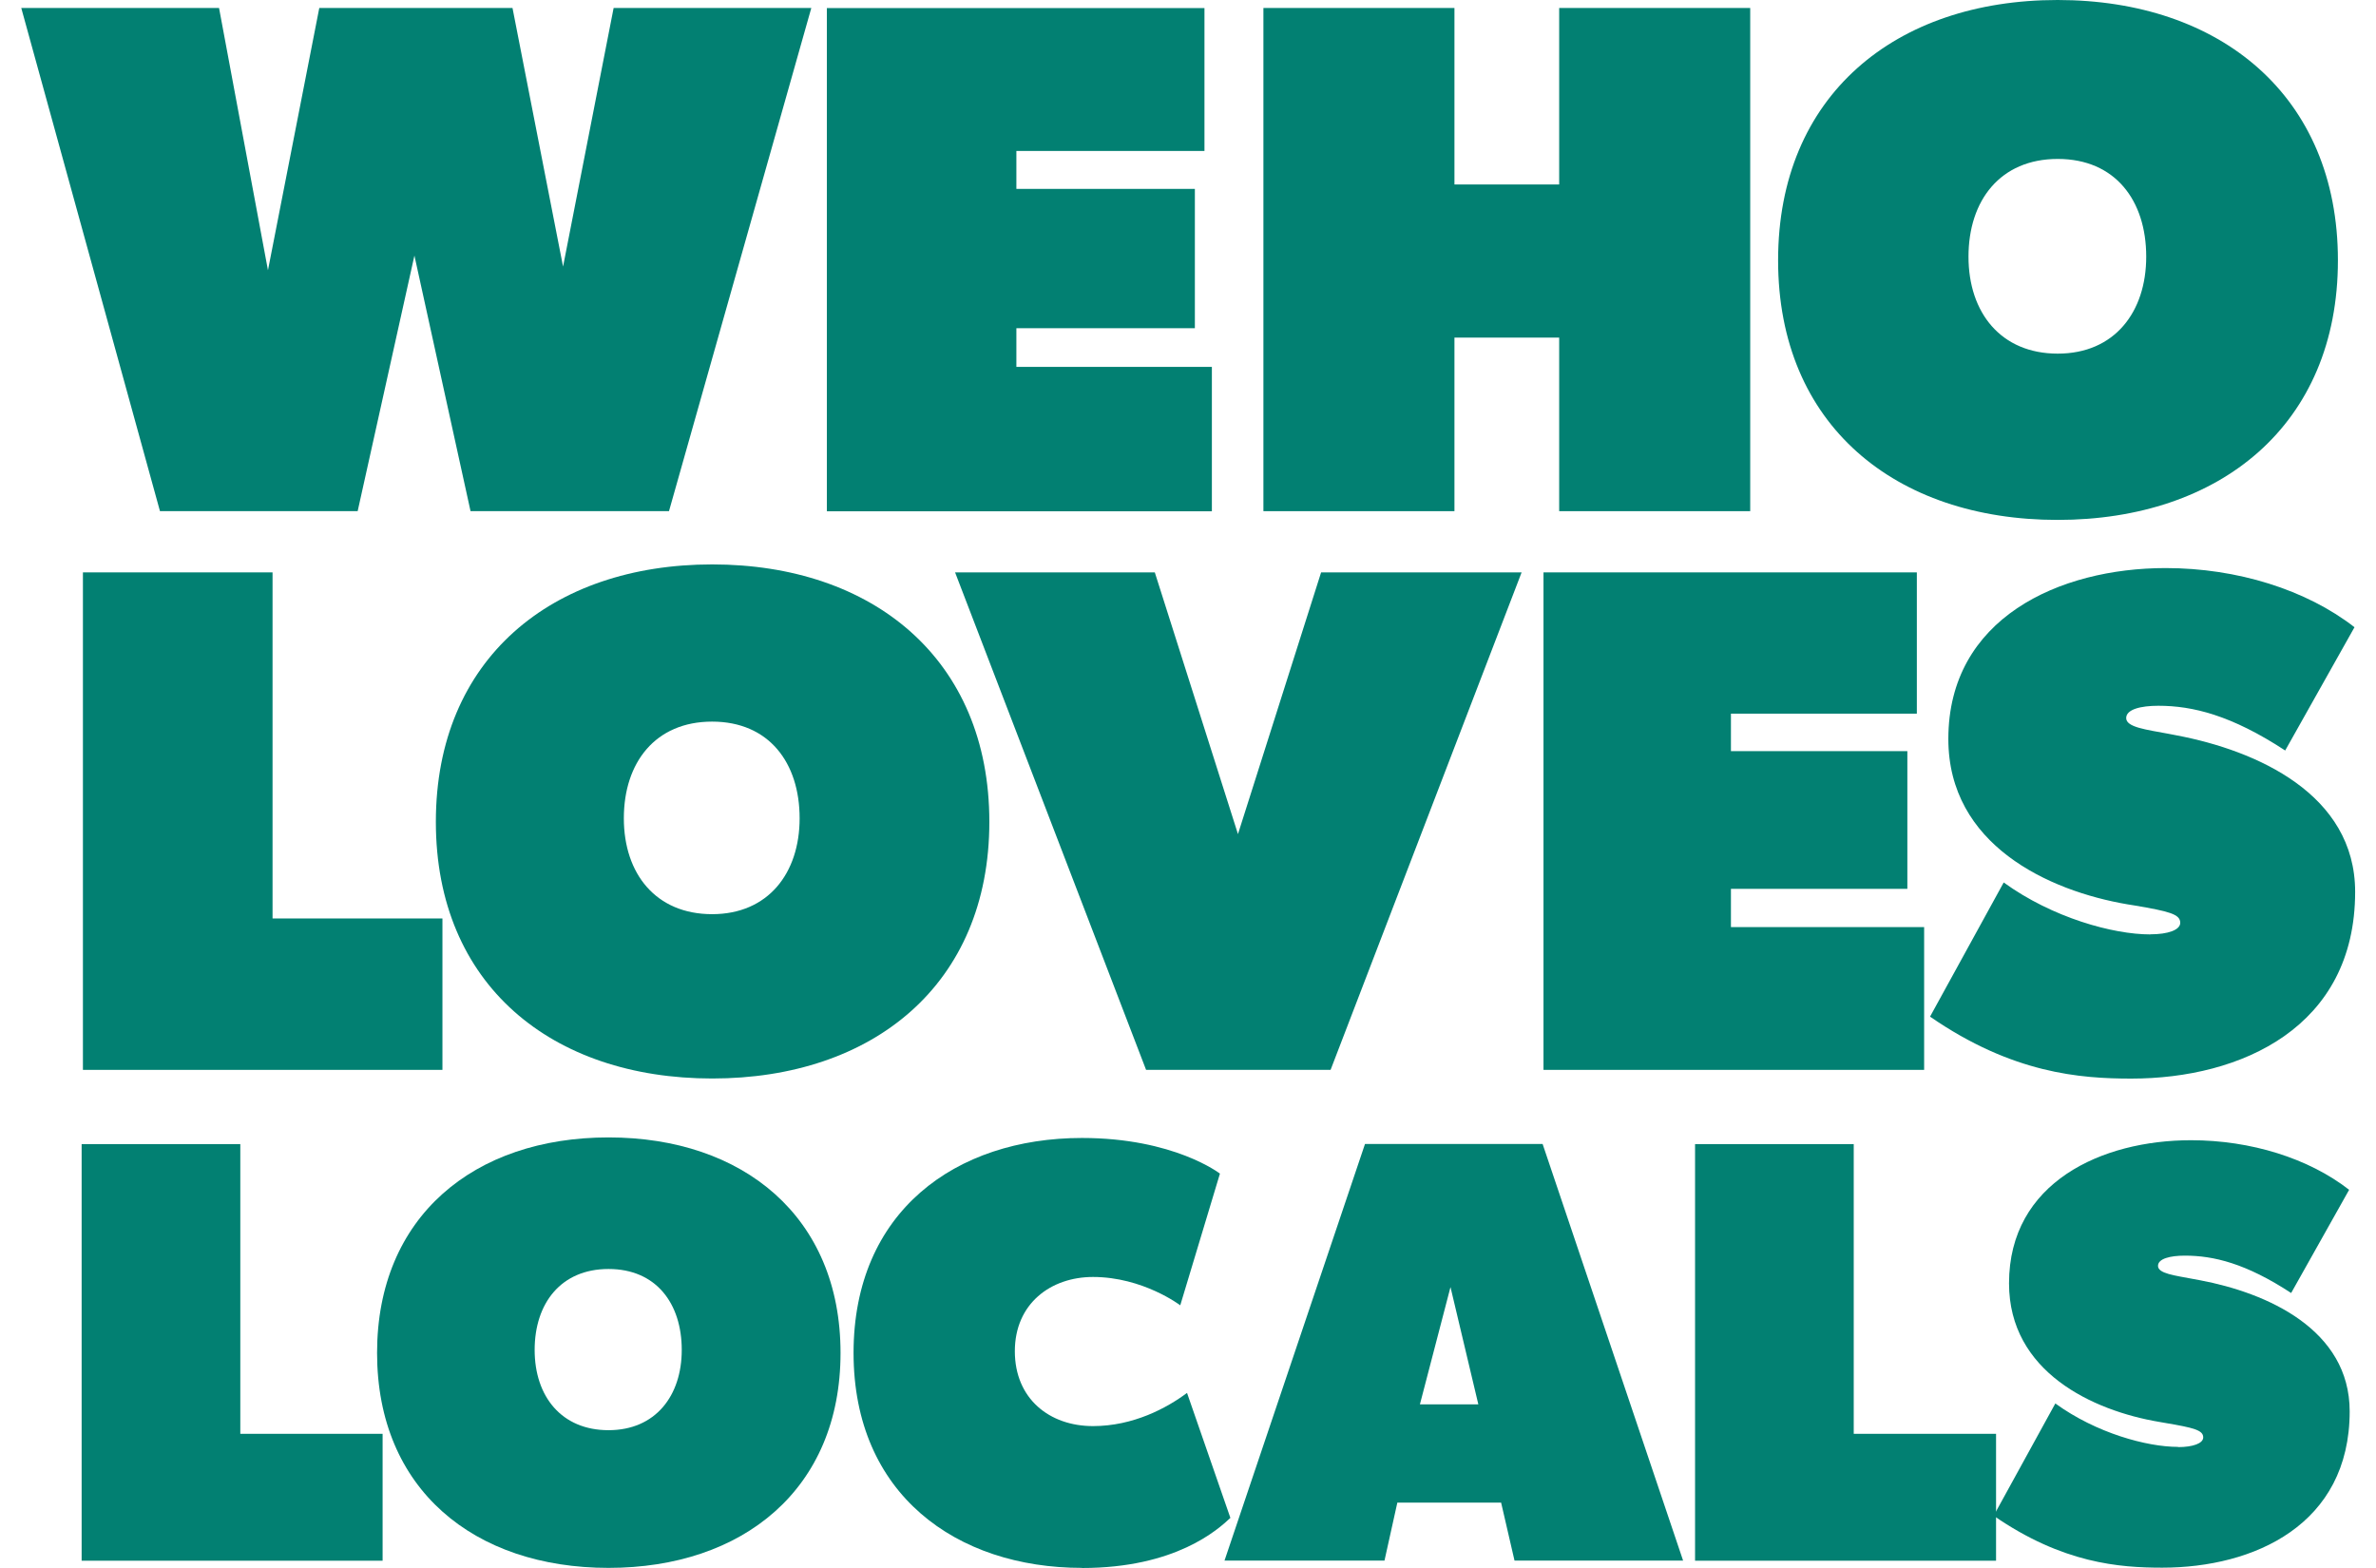
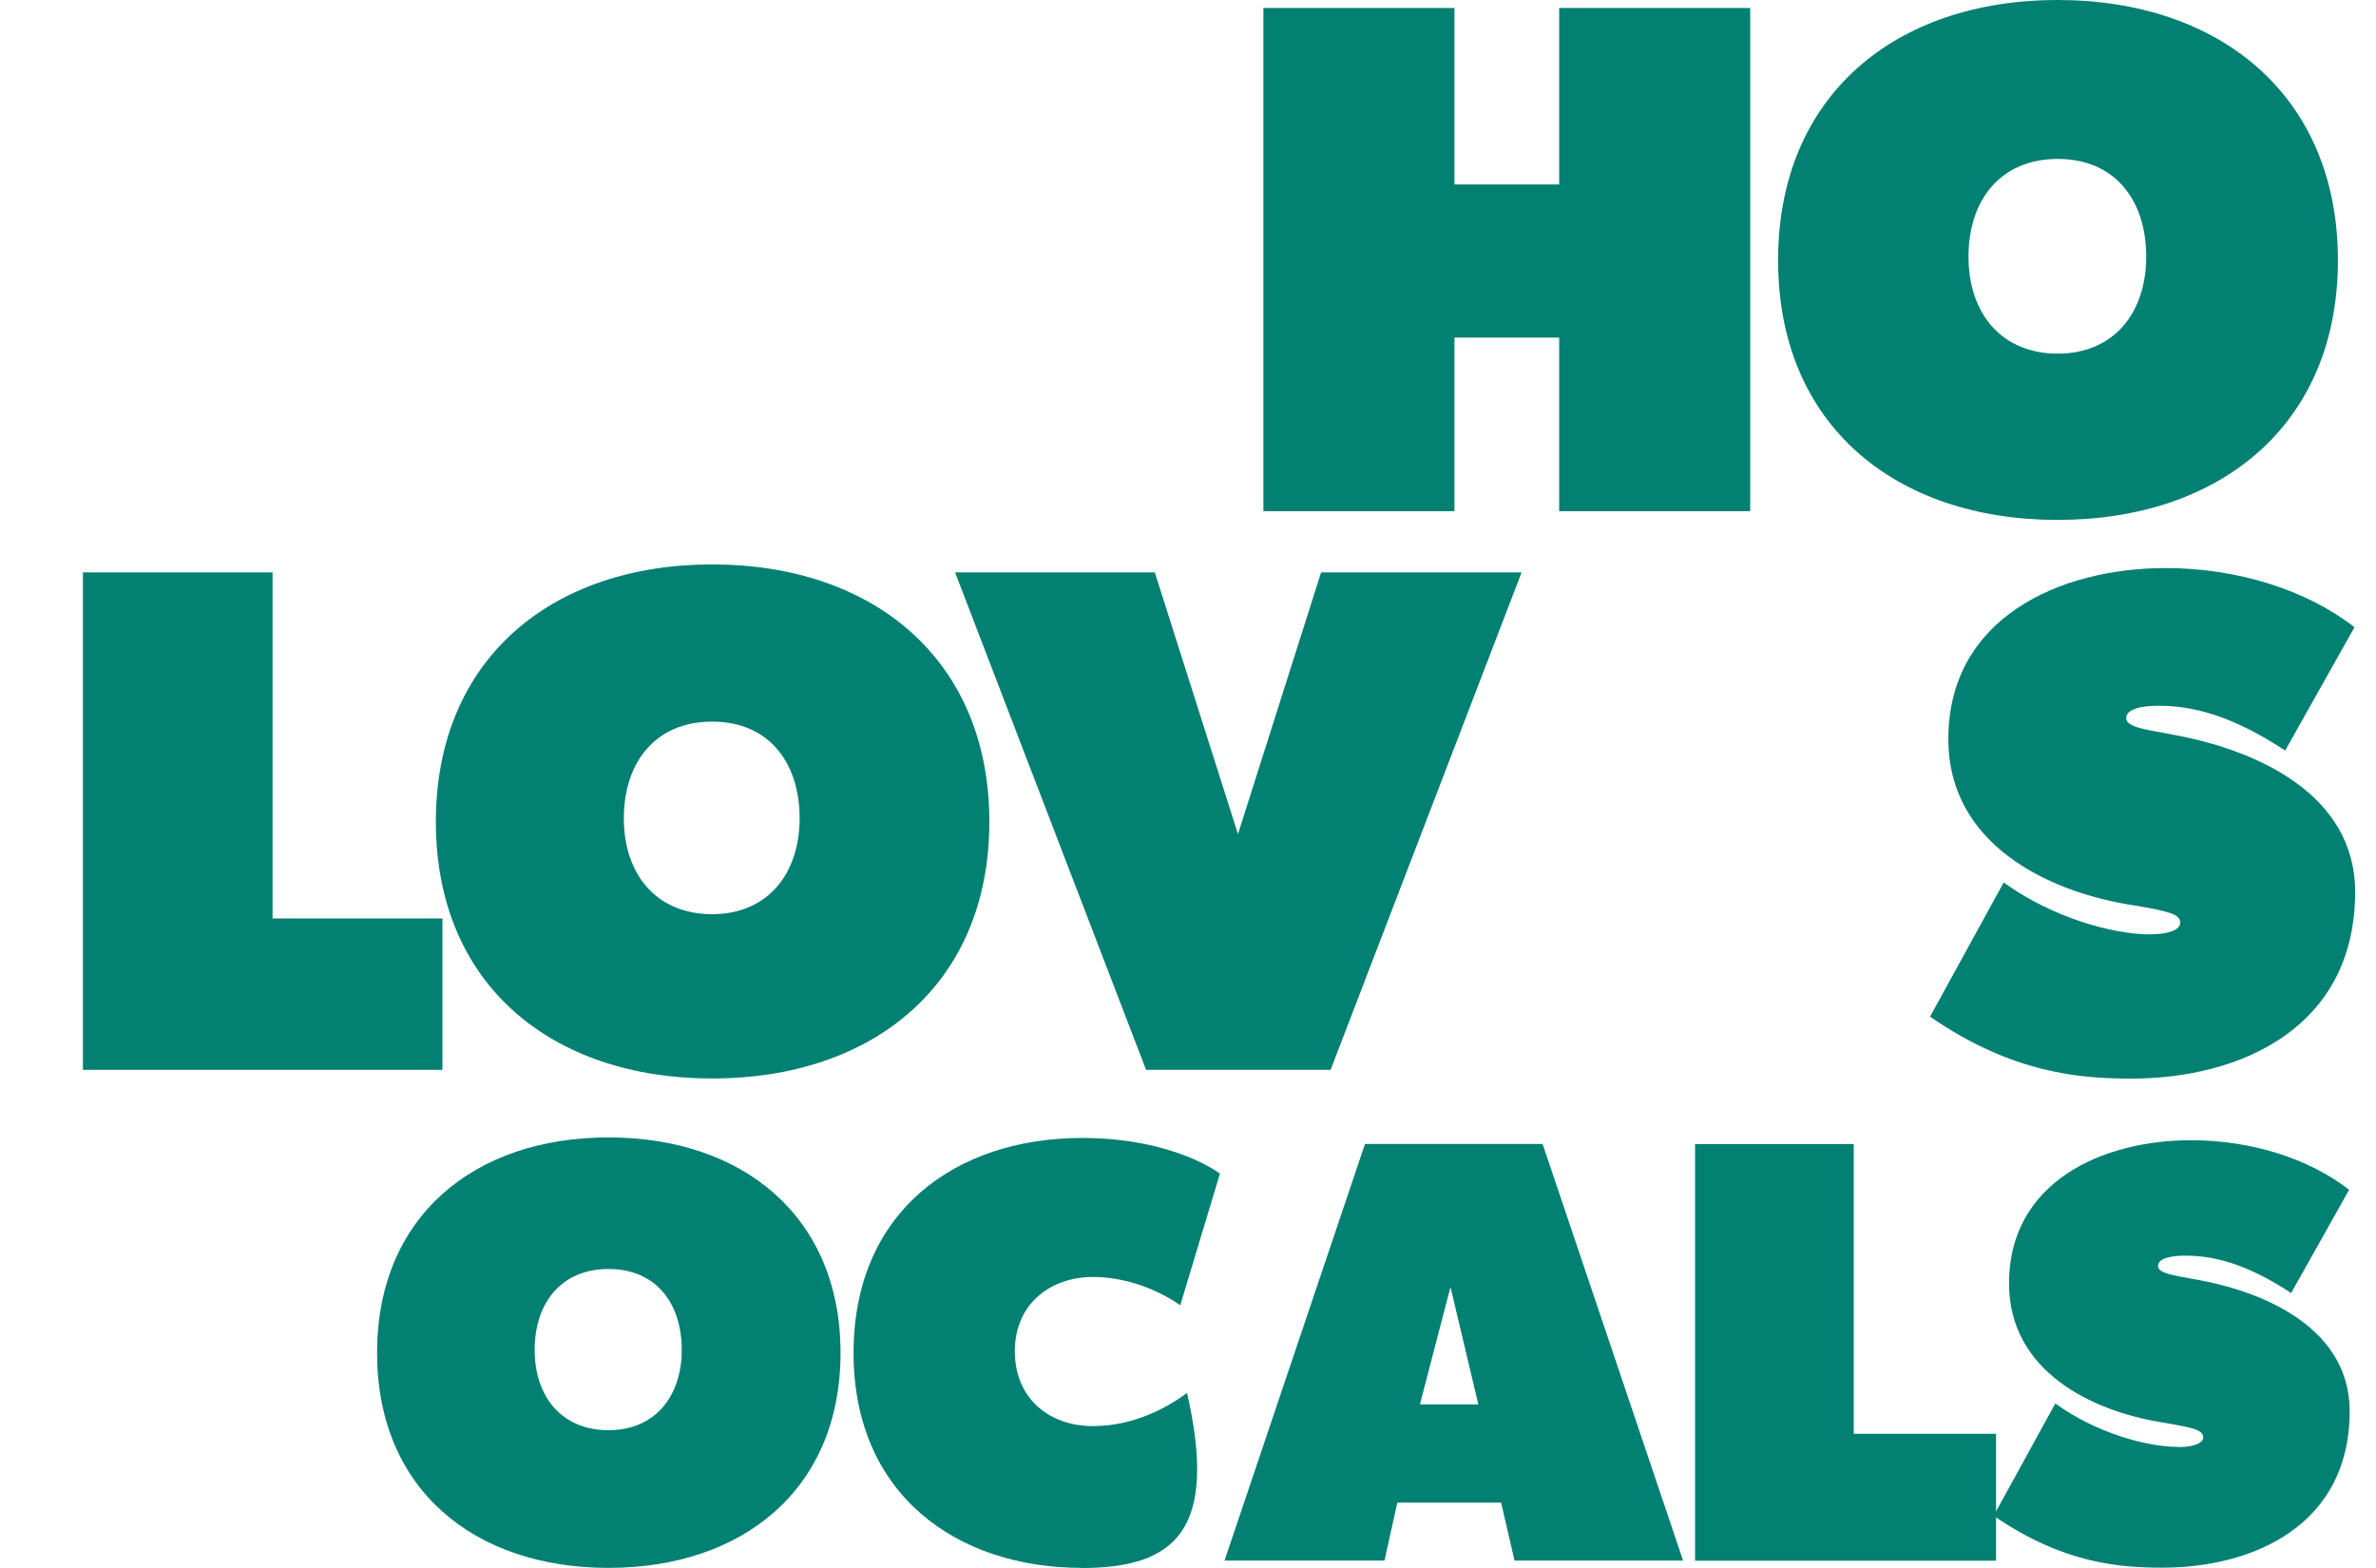
<svg xmlns="http://www.w3.org/2000/svg" width="100" height="66" viewBox="0 0 100 66" fill="none">
  <g clip-path="url(#clip0_2987_19389)">
-     <path d="M9.219 0.336L11.278 11.375L13.438 0.336H21.57L23.698 11.221L25.826 0.336H34.146L28.156 21.516H19.804L17.442 10.758L15.053 21.516H6.733L0.895 0.336H9.219Z" fill="#028072" />
-     <path d="M50.693 0.336V6.354H42.777V7.951H50.289V13.815H42.777V15.443H51.005V21.521H34.801V0.34H50.693V0.336Z" fill="#028072" />
    <path d="M53.174 0.336H61.214V7.765H65.622V0.336H73.662V21.516H65.622V14.21H61.214V21.516H53.174V0.336Z" fill="#028072" />
    <path d="M74.836 10.958C74.836 4.018 79.771 0 86.6 0C93.43 0 98.397 4.023 98.397 10.958C98.397 17.892 93.43 21.884 86.6 21.884C79.771 21.884 74.836 17.892 74.836 10.958ZM90.329 10.803C90.329 8.44 89.027 6.69 86.605 6.69C84.183 6.69 82.849 8.44 82.849 10.803C82.849 13.166 84.216 14.885 86.605 14.885C88.995 14.885 90.329 13.135 90.329 10.803Z" fill="#028072" />
    <path d="M11.471 24.093V38.66H18.621V45.033H3.49V24.093H11.471Z" fill="#028072" />
    <path d="M18.344 34.592C18.344 27.735 23.224 23.757 29.975 23.757C36.727 23.757 41.639 27.735 41.639 34.592C41.639 41.45 36.727 45.396 29.975 45.396C23.224 45.396 18.344 41.45 18.344 34.592ZM33.654 34.443C33.654 32.107 32.365 30.374 29.971 30.374C27.577 30.374 26.256 32.102 26.256 34.443C26.256 36.783 27.609 38.479 29.971 38.479C32.333 38.479 33.654 36.751 33.654 34.443Z" fill="#028072" />
    <path d="M48.603 24.093L52.103 35.109L55.602 24.093H64.041L56.001 45.033H48.236L40.197 24.093H48.603Z" fill="#028072" />
-     <path d="M80.675 24.093V30.039H72.851V31.617H80.276V37.413H72.851V39.023H80.982V45.033H64.962V24.093H80.675Z" fill="#028072" />
    <path d="M90.504 39.327C91.243 39.327 91.761 39.145 91.761 38.842C91.761 38.479 91.298 38.361 89.826 38.111L89.546 38.066C86.207 37.499 82.001 35.553 82.001 31.104C82.001 26.024 86.67 23.911 91.147 23.911C94.155 23.911 97.068 24.823 99.095 26.401L96.178 31.59C93.908 30.102 92.279 29.707 90.839 29.707C90.101 29.707 89.486 29.857 89.486 30.224C89.486 30.614 90.33 30.71 91.289 30.891L91.614 30.954C94.967 31.59 99.122 33.422 99.122 37.54C99.122 43.246 94.316 45.4 89.702 45.4C87.555 45.4 84.698 45.187 81.231 42.792L84.331 37.145C86.386 38.633 88.936 39.331 90.5 39.331L90.504 39.327Z" fill="#028072" />
-     <path d="M10.114 48.153V60.353H16.103V65.692H3.436V48.157H10.118L10.114 48.153Z" fill="#028072" />
    <path d="M15.87 56.947C15.87 51.205 19.956 47.876 25.611 47.876C31.266 47.876 35.376 51.205 35.376 56.947C35.376 62.689 31.262 65.995 25.611 65.995C19.961 65.995 15.87 62.694 15.87 56.947ZM28.693 56.82C28.693 54.865 27.615 53.414 25.611 53.414C23.607 53.414 22.502 54.861 22.502 56.82C22.502 58.779 23.634 60.199 25.611 60.199C27.588 60.199 28.693 58.752 28.693 56.82Z" fill="#028072" />
-     <path d="M45.537 65.995C40.245 65.995 35.924 62.893 35.924 56.947C35.924 51.001 40.217 47.899 45.537 47.899C49.417 47.899 51.344 49.4 51.344 49.4L49.674 54.943C49.674 54.943 48.106 53.75 46.001 53.75C44.226 53.75 42.712 54.87 42.712 56.875C42.712 58.879 44.175 60.027 46.001 60.027C47.698 60.027 49.11 59.265 49.959 58.63L51.784 63.891C51.27 64.372 49.495 66 45.537 66V65.995Z" fill="#028072" />
+     <path d="M45.537 65.995C40.245 65.995 35.924 62.893 35.924 56.947C35.924 51.001 40.217 47.899 45.537 47.899C49.417 47.899 51.344 49.4 51.344 49.4L49.674 54.943C49.674 54.943 48.106 53.75 46.001 53.75C44.226 53.75 42.712 54.87 42.712 56.875C42.712 58.879 44.175 60.027 46.001 60.027C47.698 60.027 49.11 59.265 49.959 58.63C51.27 64.372 49.495 66 45.537 66V65.995Z" fill="#028072" />
    <path d="M64.925 48.153L70.837 65.687H63.742L63.178 63.247H58.811L58.27 65.687H51.537L57.449 48.153H64.93H64.925ZM61.045 54.185L59.761 59.111H62.219L61.05 54.185H61.045Z" fill="#028072" />
    <path d="M78.019 48.153V60.353H84.009V65.692H71.341V48.157H78.024L78.019 48.153Z" fill="#028072" />
    <path d="M91.673 60.911C92.288 60.911 92.728 60.757 92.728 60.503C92.728 60.199 92.343 60.099 91.109 59.891L90.875 59.85C88.077 59.378 84.555 57.745 84.555 54.017C84.555 49.763 88.467 47.994 92.214 47.994C94.732 47.994 97.172 48.756 98.869 50.081L96.429 54.425C94.526 53.178 93.164 52.852 91.957 52.852C91.338 52.852 90.825 52.979 90.825 53.283C90.825 53.609 91.531 53.686 92.334 53.84L92.604 53.89C95.411 54.421 98.892 55.954 98.892 59.406C98.892 64.181 94.865 65.986 91.004 65.986C89.206 65.986 86.816 65.809 83.908 63.8L86.504 59.074C88.224 60.322 90.357 60.902 91.668 60.902L91.673 60.911Z" fill="#028072" />
  </g>
  <defs>
    <clipPath id="clip0_2987_19389">
      <rect width="99" height="66" fill="white" transform="translate(0.895)" />
    </clipPath>
  </defs>
</svg>